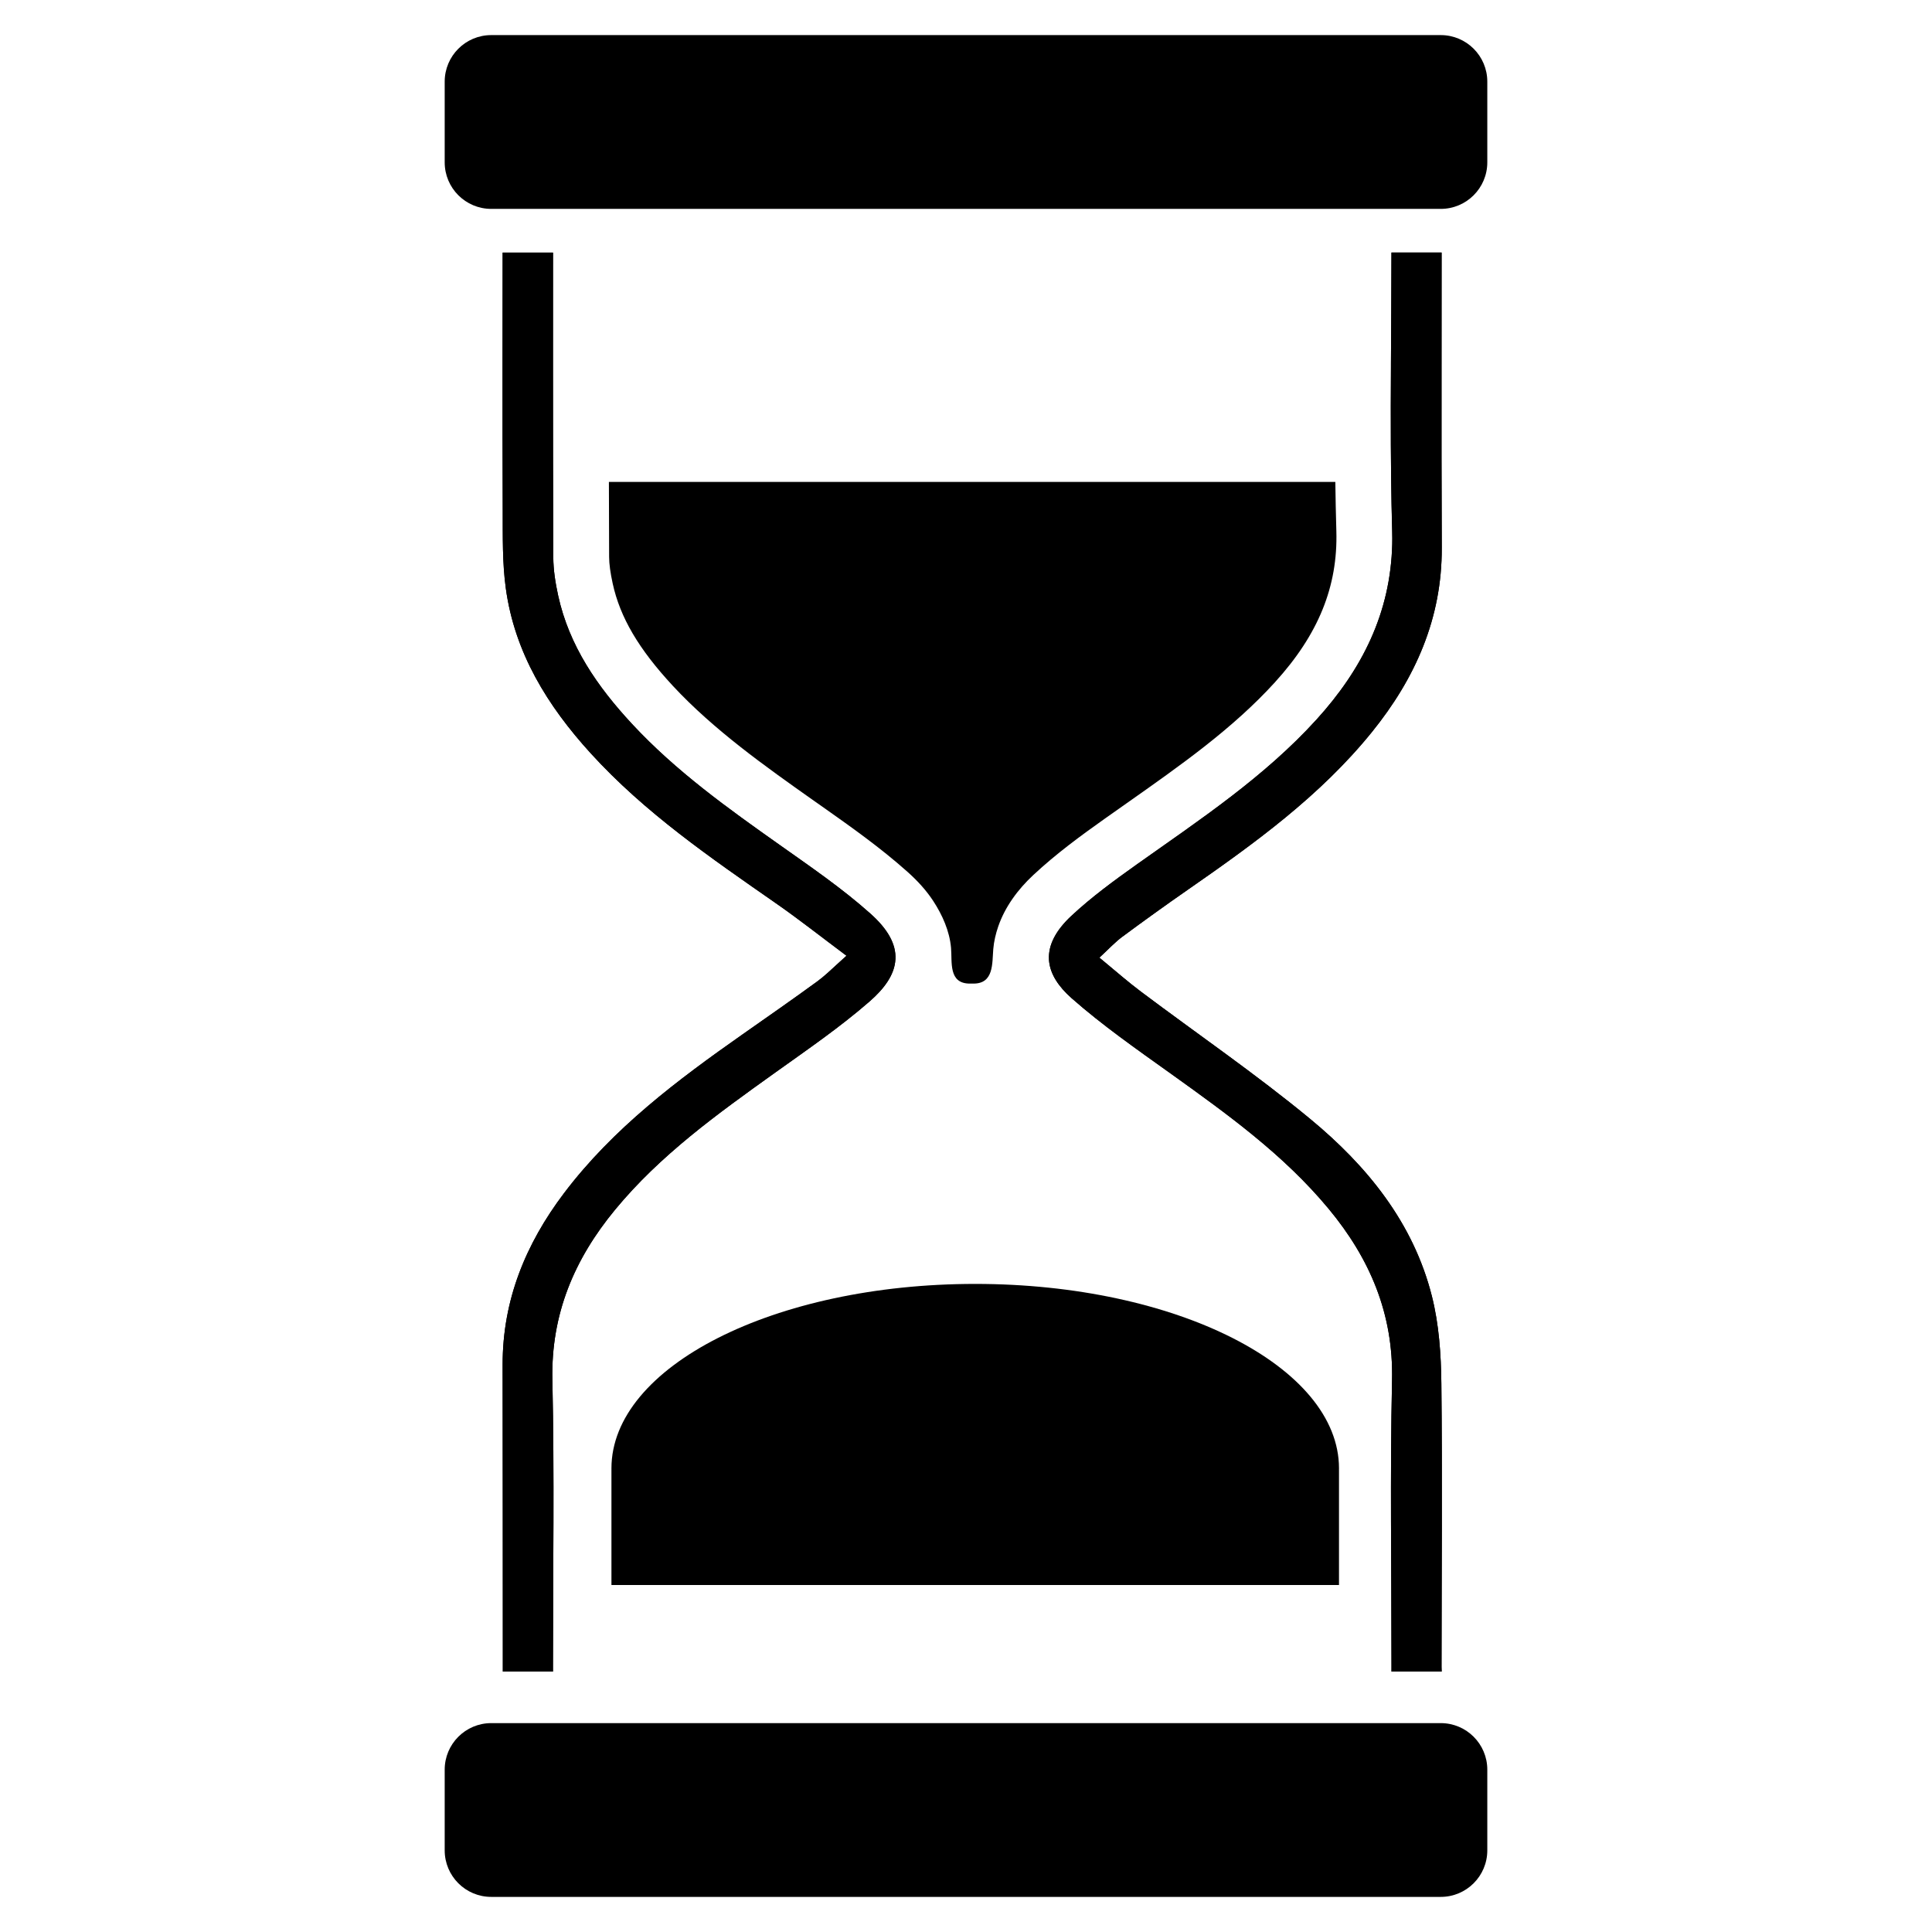
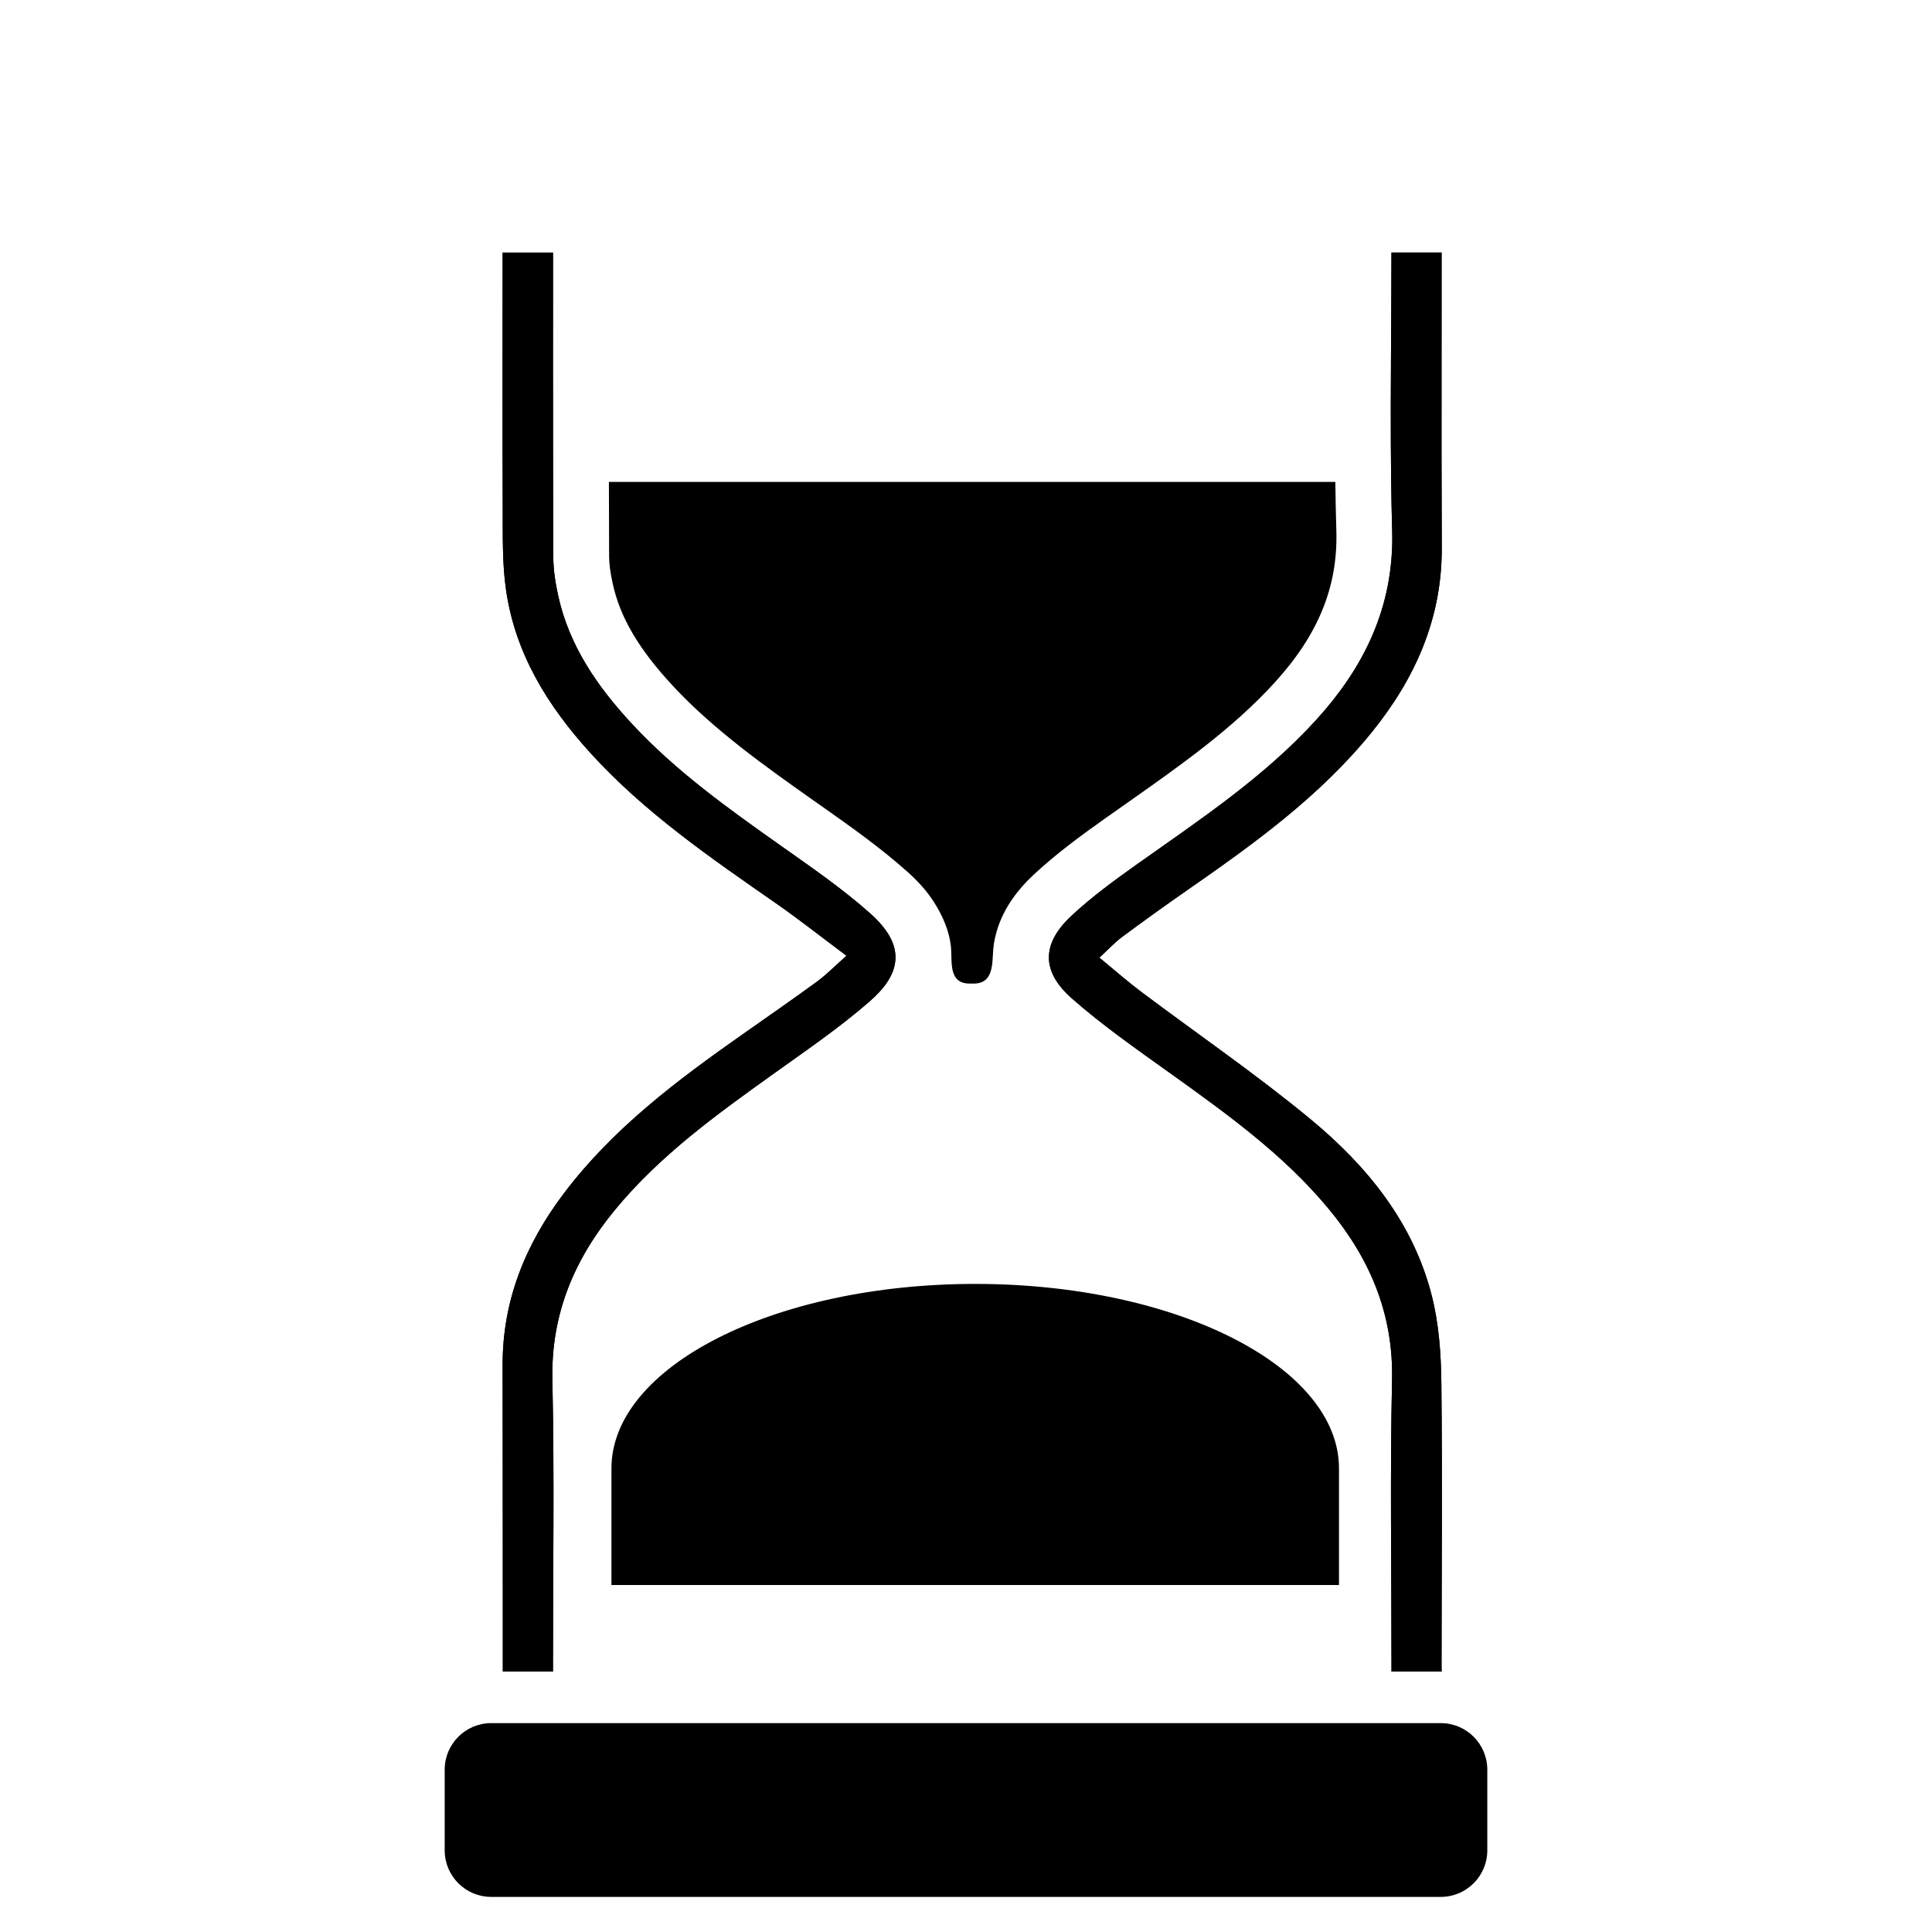
<svg xmlns="http://www.w3.org/2000/svg" fill="#000000" width="800px" height="800px" version="1.1" viewBox="144 144 512 512">
  <g>
    <path d="m526.02 585.82c0 0.379 0.008 0.766 0.035 1.16h-13.297v-2.016c0.008-25.074-0.395-50.16 0.148-75.227 0.387-17.59-5.887-32.234-16.809-45.398-11.941-14.398-26.957-25.164-42.004-35.945-8.891-6.356-17.91-12.645-26.094-19.852-3.586-3.168-5.559-6.371-5.953-9.59-0.027-0.195-0.043-0.402-0.059-0.609v-0.133c-0.188-3.809 1.816-7.648 5.938-11.496 5.379-5.016 11.391-9.406 17.402-13.676 16.645-11.801 33.684-23.082 47.539-38.32 12.137-13.355 19.637-28.297 20.09-46.527 0.016-0.492 0.016-0.977 0.016-1.473 0.008-0.781 0-1.57-0.027-2.367-0.133-4.57-0.223-9.145-0.281-13.727-0.043-2.918-0.059-5.848-0.074-8.773-0.035-6.859-0.016-13.719 0.027-20.574v-0.824c0.051-9.844 0.125-19.688 0.133-29.523h13.289v0.961c0 9.523-0.008 19.035-0.016 28.559-0.016 16.238-0.016 32.48 0.059 48.715 0.082 18.691-7.008 34.602-18.5 48.82-13.691 16.93-31.117 29.523-48.805 41.805-5.848 4.062-11.617 8.215-17.336 12.449-1.949 1.438-3.621 3.266-6.094 5.551 0.469 0.387 0.93 0.766 1.391 1.152 3.32 2.762 6.356 5.394 9.566 7.812 14.984 11.258 30.492 21.863 44.922 33.789 15.059 12.434 27.316 27.465 32.234 46.93 1.883 7.457 2.434 15.395 2.516 23.125 0.273 25.078 0.059 50.152 0.043 75.223z" />
    <path d="m526.02 585.82c0 0.379 0.008 0.766 0.035 1.16h-13.297v-2.016c0.008-25.074-0.395-50.16 0.148-75.227 0.387-17.59-5.887-32.234-16.809-45.398-11.941-14.398-26.957-25.164-42.004-35.945-8.891-6.356-17.91-12.645-26.094-19.852-3.586-3.168-5.559-6.371-5.953-9.59-0.027-0.195-0.043-0.402-0.059-0.609v-0.133c-0.188-3.809 1.816-7.648 5.938-11.496 5.379-5.016 11.391-9.406 17.402-13.676 16.645-11.801 33.684-23.082 47.539-38.32 12.137-13.355 19.637-28.297 20.09-46.527 0.016-0.492 0.016-0.977 0.016-1.473 0-0.508-0.016-1.027-0.027-1.547-0.141-4.844-0.23-9.695-0.281-14.547-0.043-2.918-0.059-5.848-0.074-8.773-0.035-6.859-0.016-13.719 0.027-20.574v-0.824c0.051-9.844 0.125-19.688 0.133-29.523h13.289v0.961c0 9.523-0.008 19.035-0.016 28.559-0.016 16.238-0.016 32.48 0.059 48.715 0.082 18.691-7.008 34.602-18.5 48.82-13.691 16.93-31.117 29.523-48.805 41.805-5.848 4.062-11.617 8.215-17.336 12.449-1.949 1.438-3.621 3.266-6.094 5.551 0.469 0.387 0.93 0.766 1.391 1.152 3.32 2.762 6.356 5.394 9.566 7.812 14.984 11.258 30.492 21.863 44.922 33.789 15.059 12.434 27.316 27.465 32.234 46.93 1.883 7.457 2.434 15.395 2.516 23.125 0.273 25.078 0.059 50.152 0.043 75.223z" />
    <path d="m381.3 398.15c-0.016 0.273-0.043 0.543-0.074 0.816-0.434 3.43-2.688 6.859-6.75 10.402-7.91 6.898-16.652 12.875-25.211 18.996-15.164 10.855-30.293 21.703-42.285 36.25-10.789 13.09-16.973 27.629-16.594 45.07 0.551 25.203 0.156 50.426 0.156 75.637v1.668h-13.289v-6.086c-0.016-25.074-0.008-50.145-0.051-75.227-0.027-17.113 6.094-32.012 16.266-45.469 13-17.18 29.965-29.906 47.375-42.129 6.609-4.637 13.238-9.242 19.762-14.004 1.906-1.398 3.629-3.059 5.871-5.113 0.574-0.535 1.191-1.094 1.852-1.676-6.742-5.039-12.613-9.68-18.75-13.945-17.32-12.055-34.719-23.984-49.043-39.719-11.445-12.574-20.172-26.645-22.5-43.797-0.922-6.754-0.781-13.668-0.805-20.5-0.051-12.953-0.059-25.902-0.051-38.855 0.008-9.836 0.016-19.68 0.027-29.523h13.348c0 9.836-0.008 19.688-0.008 29.523v0.824c0 16.801 0.016 33.586 0.082 50.375 0.016 3.379 0.559 6.809 1.281 10.125 2.918 13.395 10.453 24.215 19.578 34.051 11.629 12.531 25.441 22.398 39.332 32.211 8.141 5.758 16.43 11.438 23.848 18.059 4.613 4.117 6.824 8.078 6.633 12.035z" />
    <path d="m381.3 398.15c-0.016 0.273-0.043 0.543-0.074 0.816-0.434 3.43-2.688 6.859-6.75 10.402-7.91 6.898-16.652 12.875-25.211 18.996-15.164 10.855-30.293 21.703-42.285 36.25-10.789 13.09-16.973 27.629-16.594 45.07 0.551 25.203 0.156 50.426 0.156 75.637v1.668h-13.289v-6.086c-0.016-25.074-0.008-50.145-0.051-75.227-0.027-17.113 6.094-32.012 16.266-45.469 13-17.18 29.965-29.906 47.375-42.129 6.609-4.637 13.238-9.242 19.762-14.004 1.906-1.398 3.629-3.059 5.871-5.113 0.574-0.535 1.191-1.094 1.852-1.676-6.742-5.039-12.613-9.68-18.75-13.945-17.32-12.055-34.719-23.984-49.043-39.719-11.445-12.574-20.172-26.645-22.5-43.797-0.922-6.754-0.781-13.668-0.805-20.5-0.051-12.953-0.059-25.902-0.051-38.855 0.008-9.836 0.016-19.68 0.027-29.523h13.348c0 9.836-0.008 19.688-0.008 29.523v0.824c0 16.801 0.016 33.586 0.082 50.375 0.016 3.379 0.559 6.809 1.281 10.125 2.918 13.395 10.453 24.215 19.578 34.051 11.629 12.531 25.441 22.398 39.332 32.211 8.141 5.758 16.43 11.438 23.848 18.059 4.613 4.117 6.824 8.078 6.633 12.035z" />
-     <path d="m538.15 187.02c0 6.812-5.523 12.336-12.336 12.336h-251.63c-6.812 0-12.336-5.523-12.336-12.336v-21.383c0-6.812 5.523-12.336 12.336-12.336h251.63c6.812 0 12.336 5.523 12.336 12.336z" />
    <path d="m538.15 634.36c0 6.812-5.523 12.336-12.336 12.336h-251.63c-6.812 0-12.336-5.523-12.336-12.336v-21.379c0-6.812 5.523-12.336 12.336-12.336h251.63c6.812 0 12.336 5.523 12.336 12.336z" />
    <path d="m481.91 324.77c-11.176 12.293-24.891 21.938-39.406 32.152-1.918 1.348-3.832 2.699-5.75 4.055-6.211 4.41-12.785 9.191-18.938 14.934-4.047 3.781-7.445 8.336-9.27 13.602-0.66 1.906-1.156 4.019-1.32 6.035-0.309 3.754 0.168 9.113-5.231 9.113h-0.977c-5.727 0-4.652-5.727-4.984-9.48-0.391-4.441-2.305-8.727-4.715-12.41-1.883-2.879-4.238-5.418-6.797-7.703-7.293-6.504-15.105-12.008-22.656-17.336l-2.516-1.766c-12.254-8.66-26.141-18.469-37.02-30.188-9.086-9.793-14.004-18.164-15.961-27.145-0.625-2.863-0.938-5.164-0.945-7.023-0.027-6.332-0.043-12.859-0.059-19.895h192.51c0.059 4.348 0.148 8.715 0.273 13.066 0.41 14.645-4.746 27.348-16.242 39.988z" />
    <path d="m498.84 533.45c0 0.008 0.008 0.008 0.008 0.016v30.582h-192.81v-30.582l0.008-0.008c-0.008-0.105-0.008-0.203-0.008-0.312 0-27.004 43.164-48.895 96.41-48.895 53.238 0 96.402 21.891 96.402 48.895-0.004 0.098-0.004 0.207-0.012 0.305z" />
  </g>
</svg>